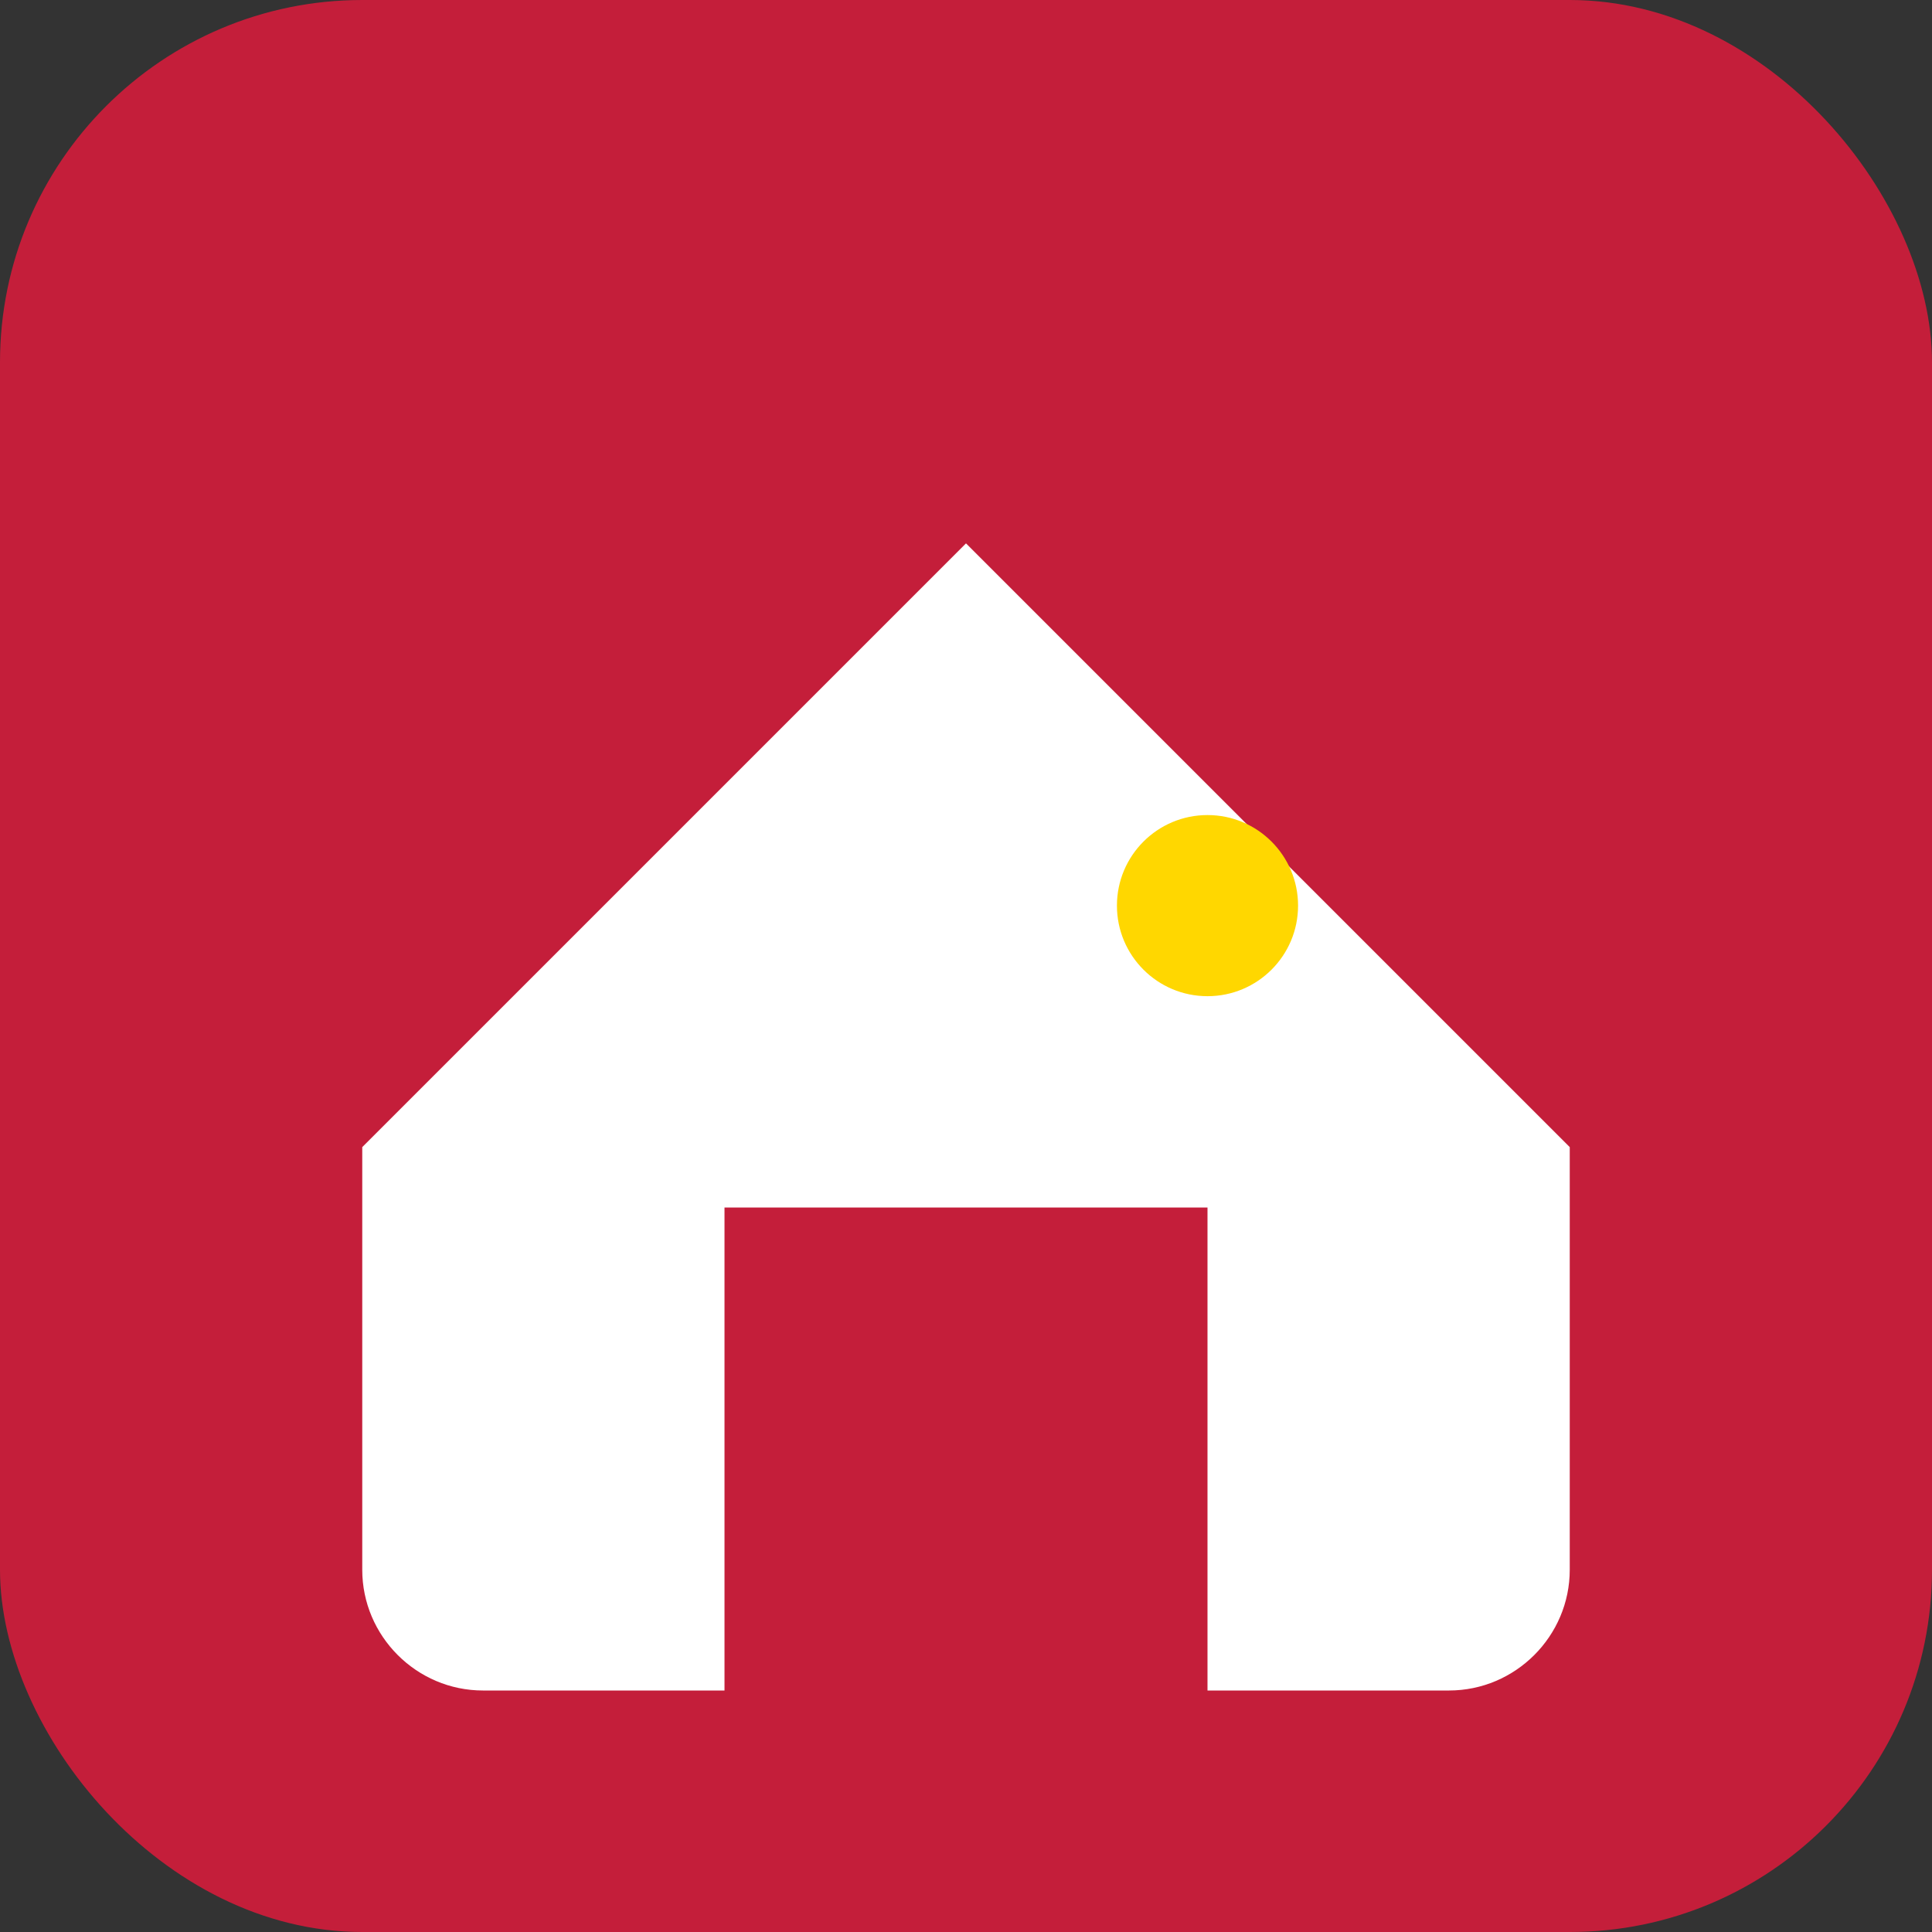
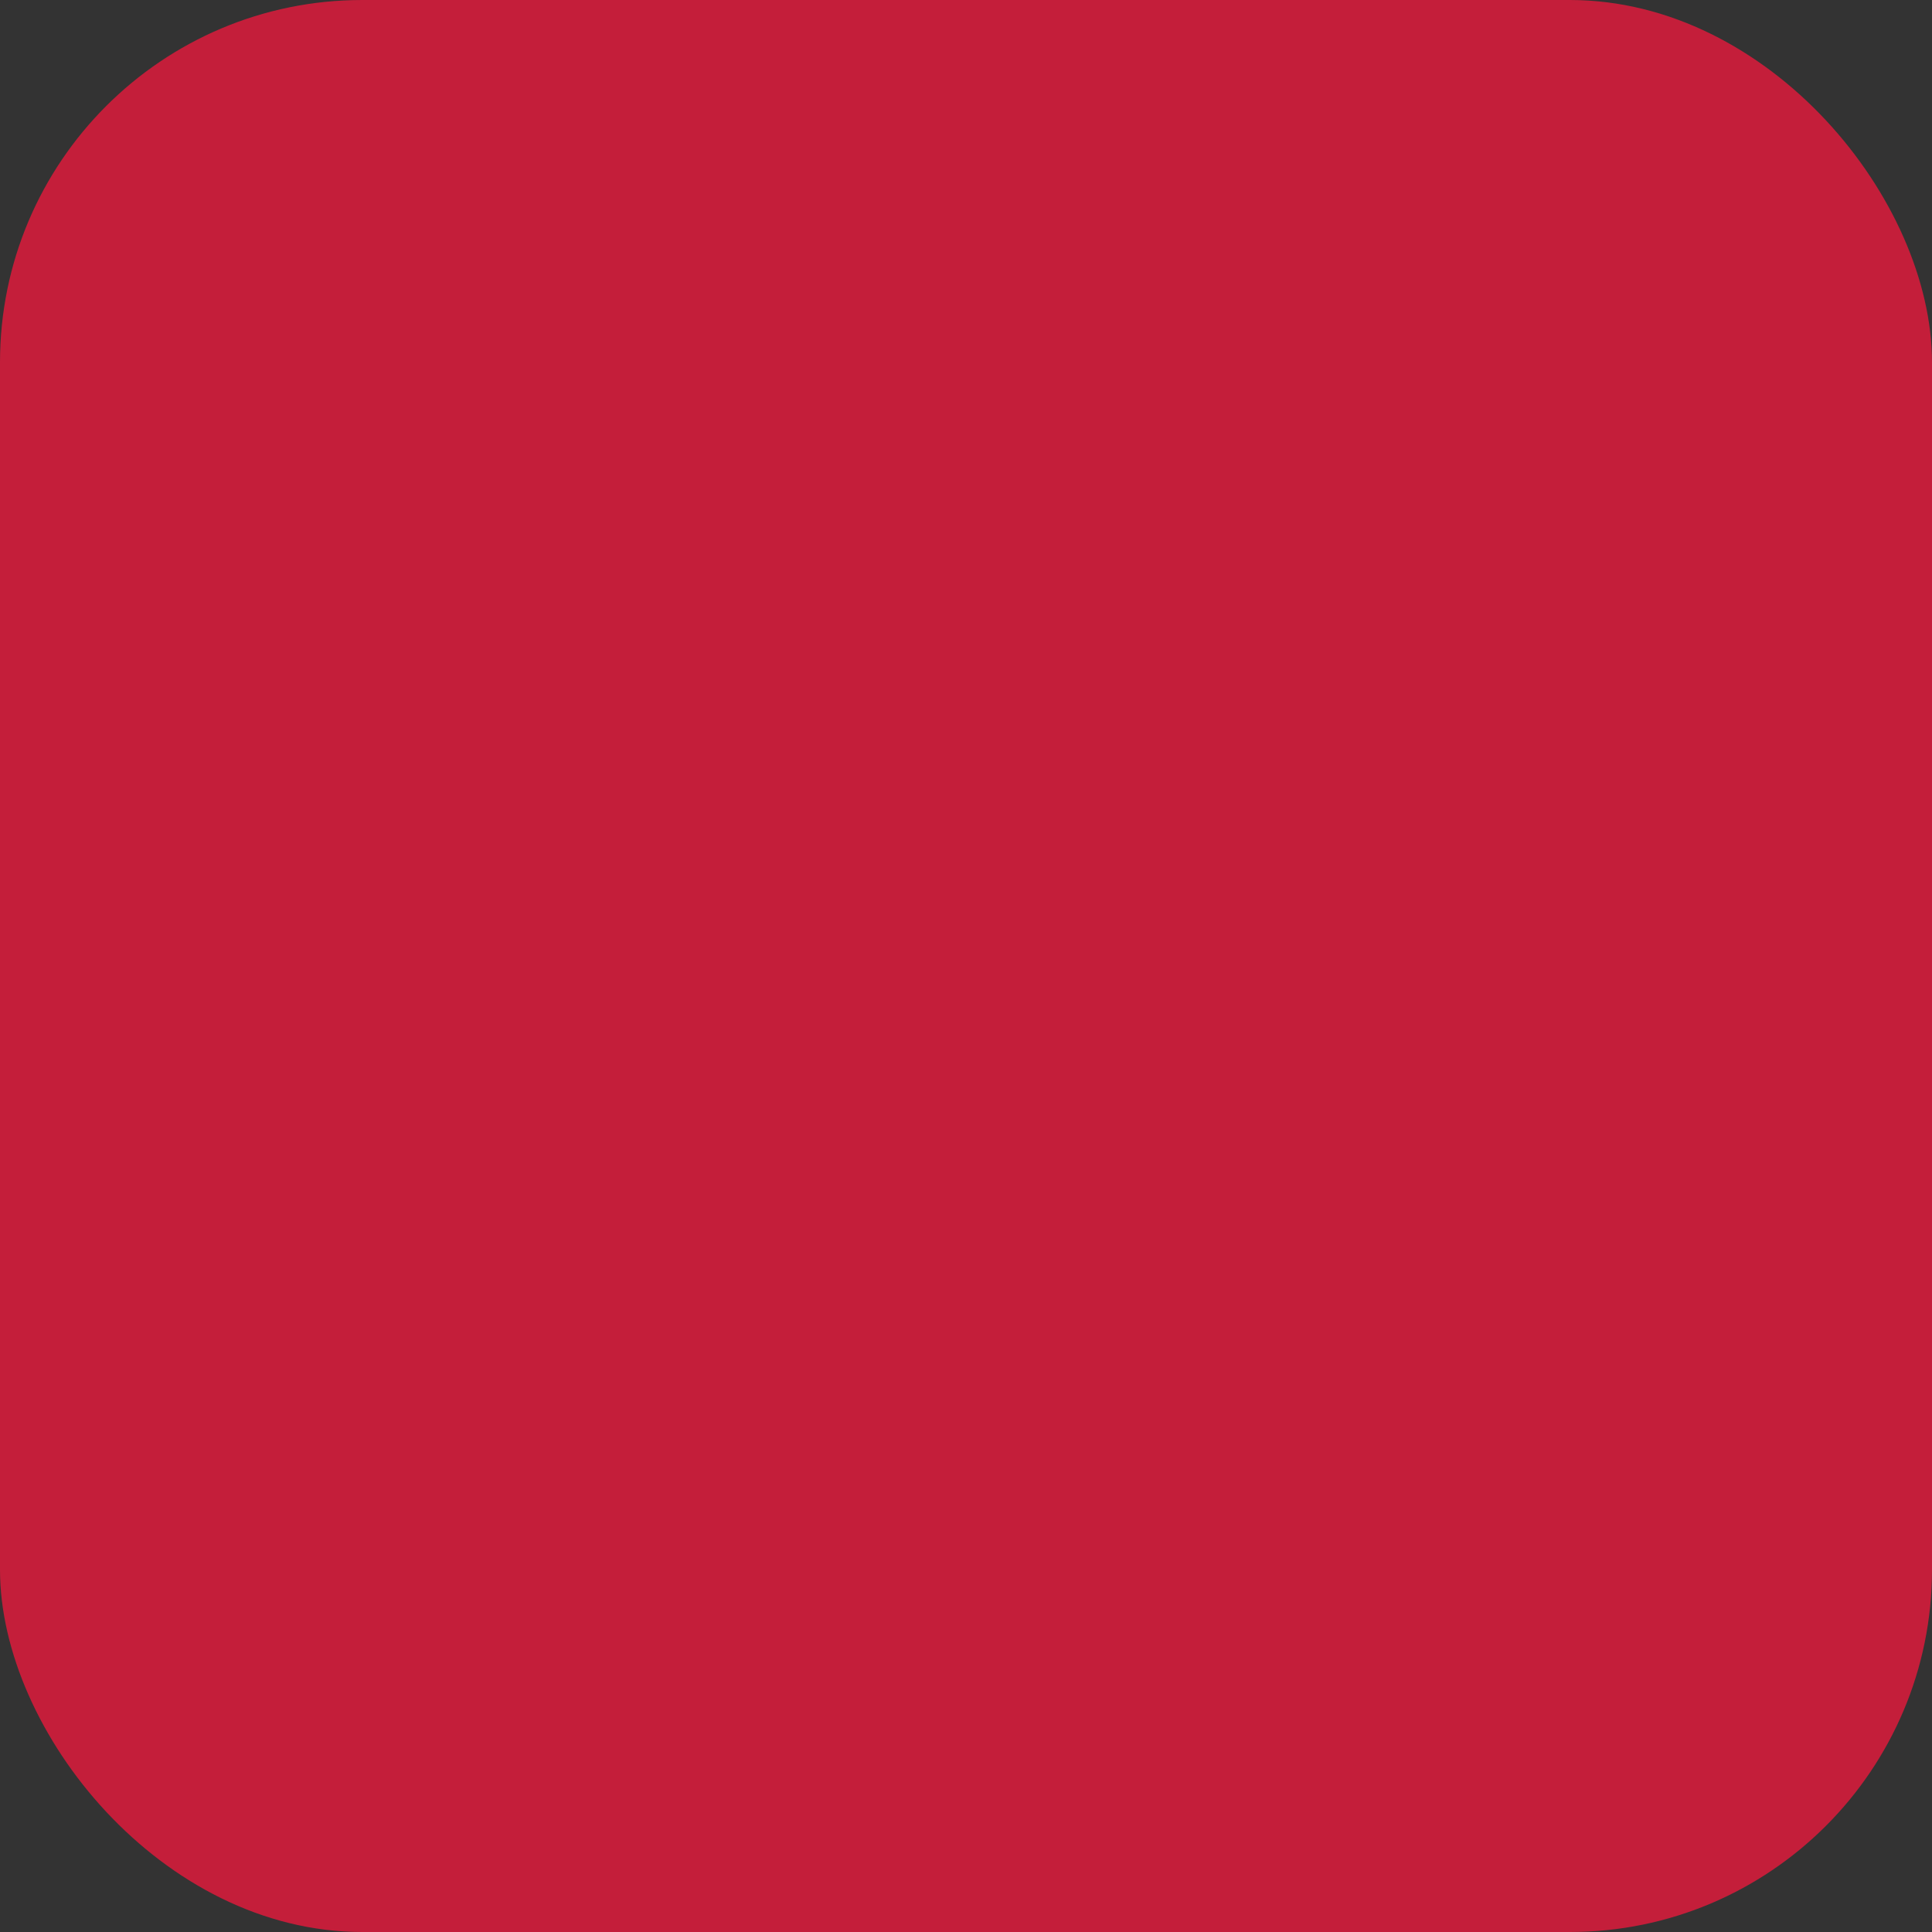
<svg xmlns="http://www.w3.org/2000/svg" width="32" height="32" viewBox="0 0 32 32" fill="none">
  <rect x="0" y="0" width="32" height="32" fill="#333333" stroke="none" />
  <rect width="32" height="32" rx="6" fill="#C41E3A" />
-   <path d="M6 19L16 9L26 19V26C26 27.1 25.1 28 24 28H20V20H12V28H8C6.9 28 6 27.1 6 26V19Z" fill="white" />
-   <circle cx="20" cy="15" r="1.5" fill="#FFD700" />
</svg>